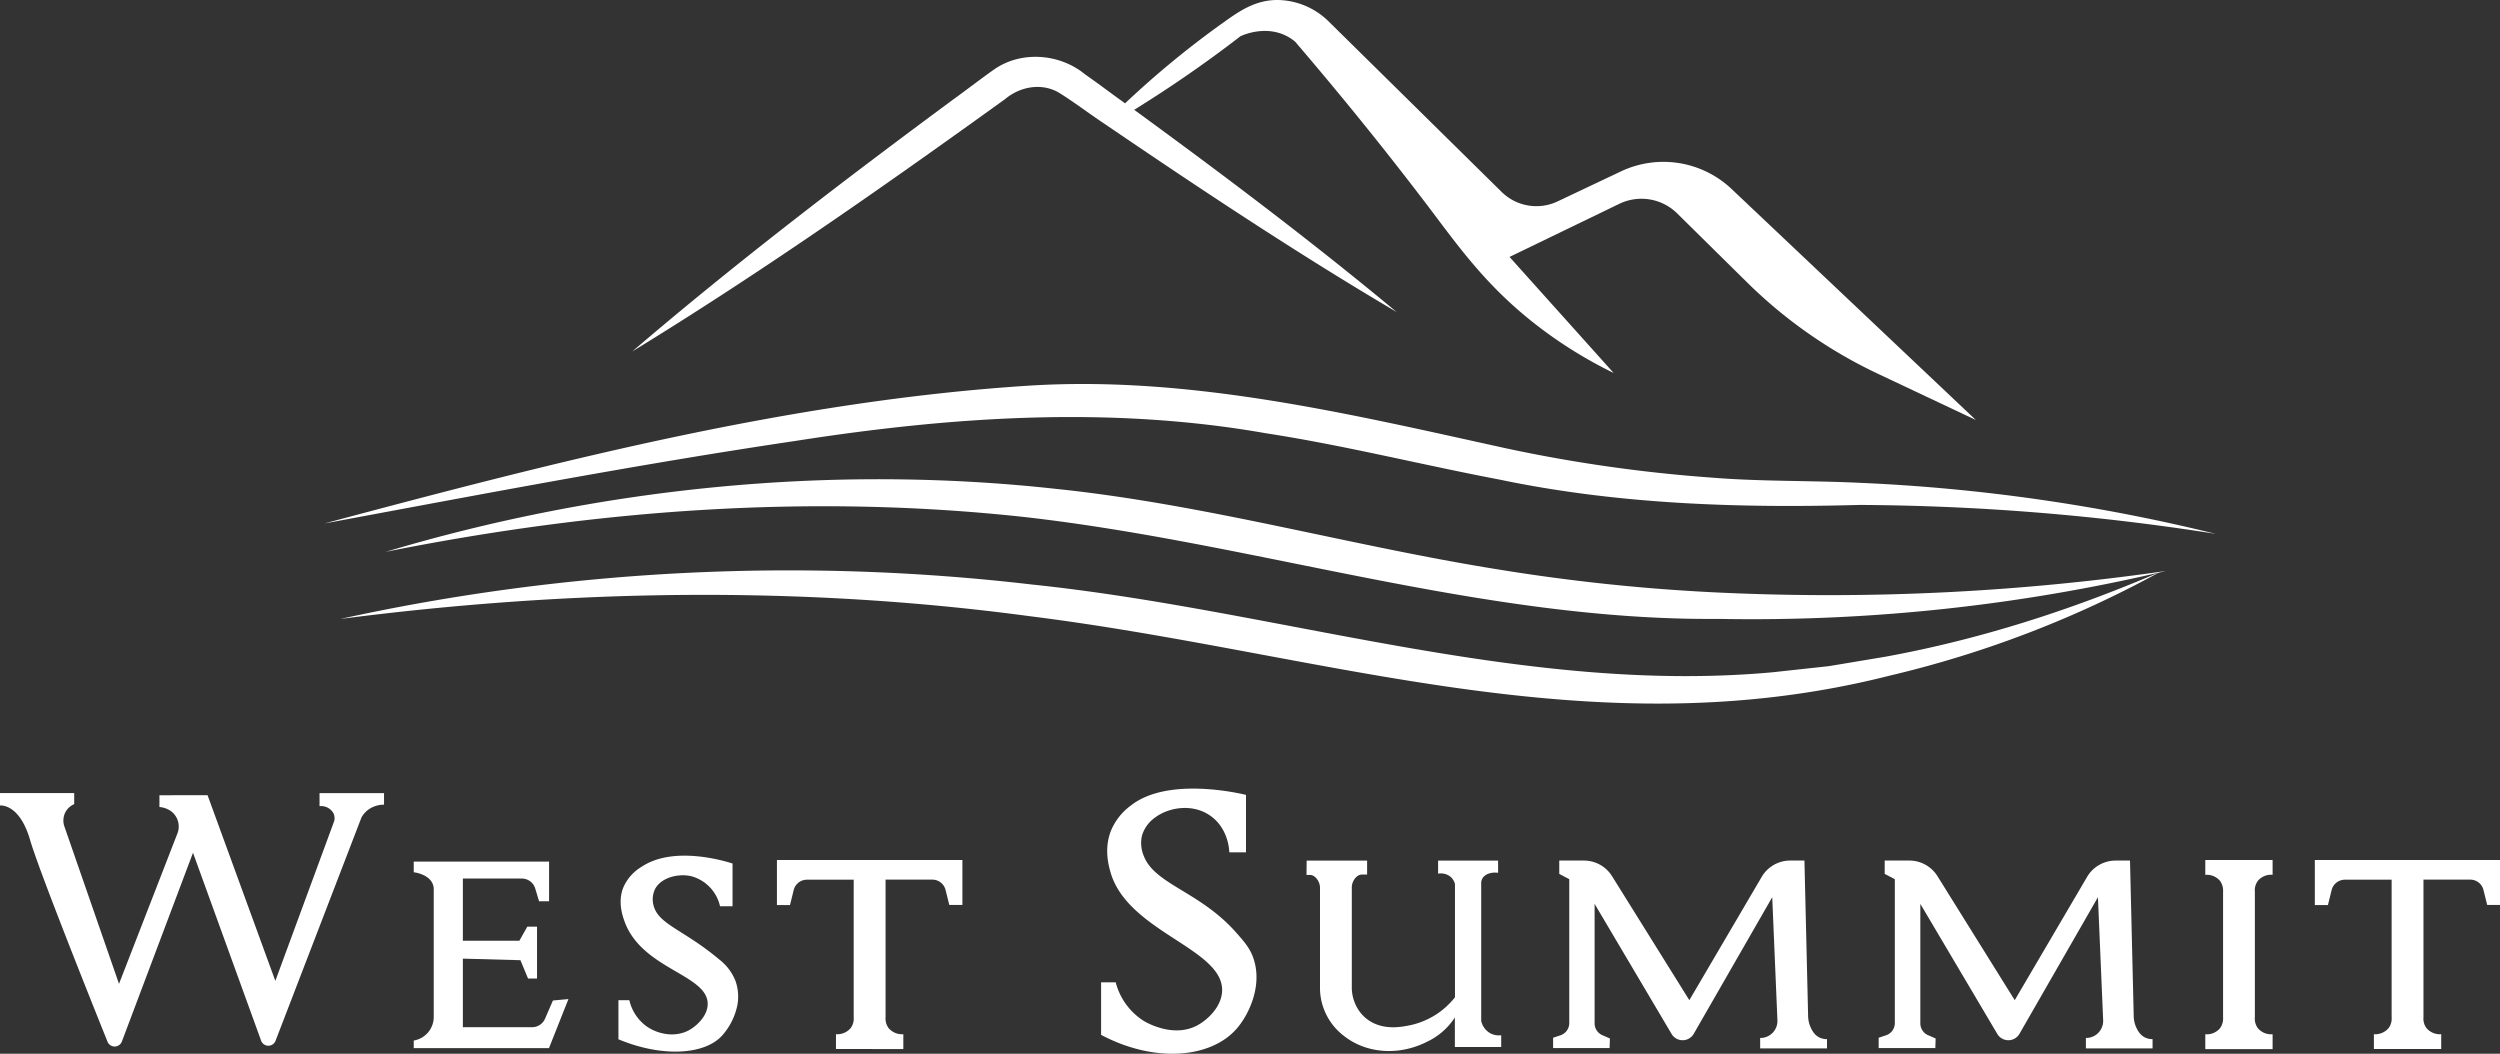
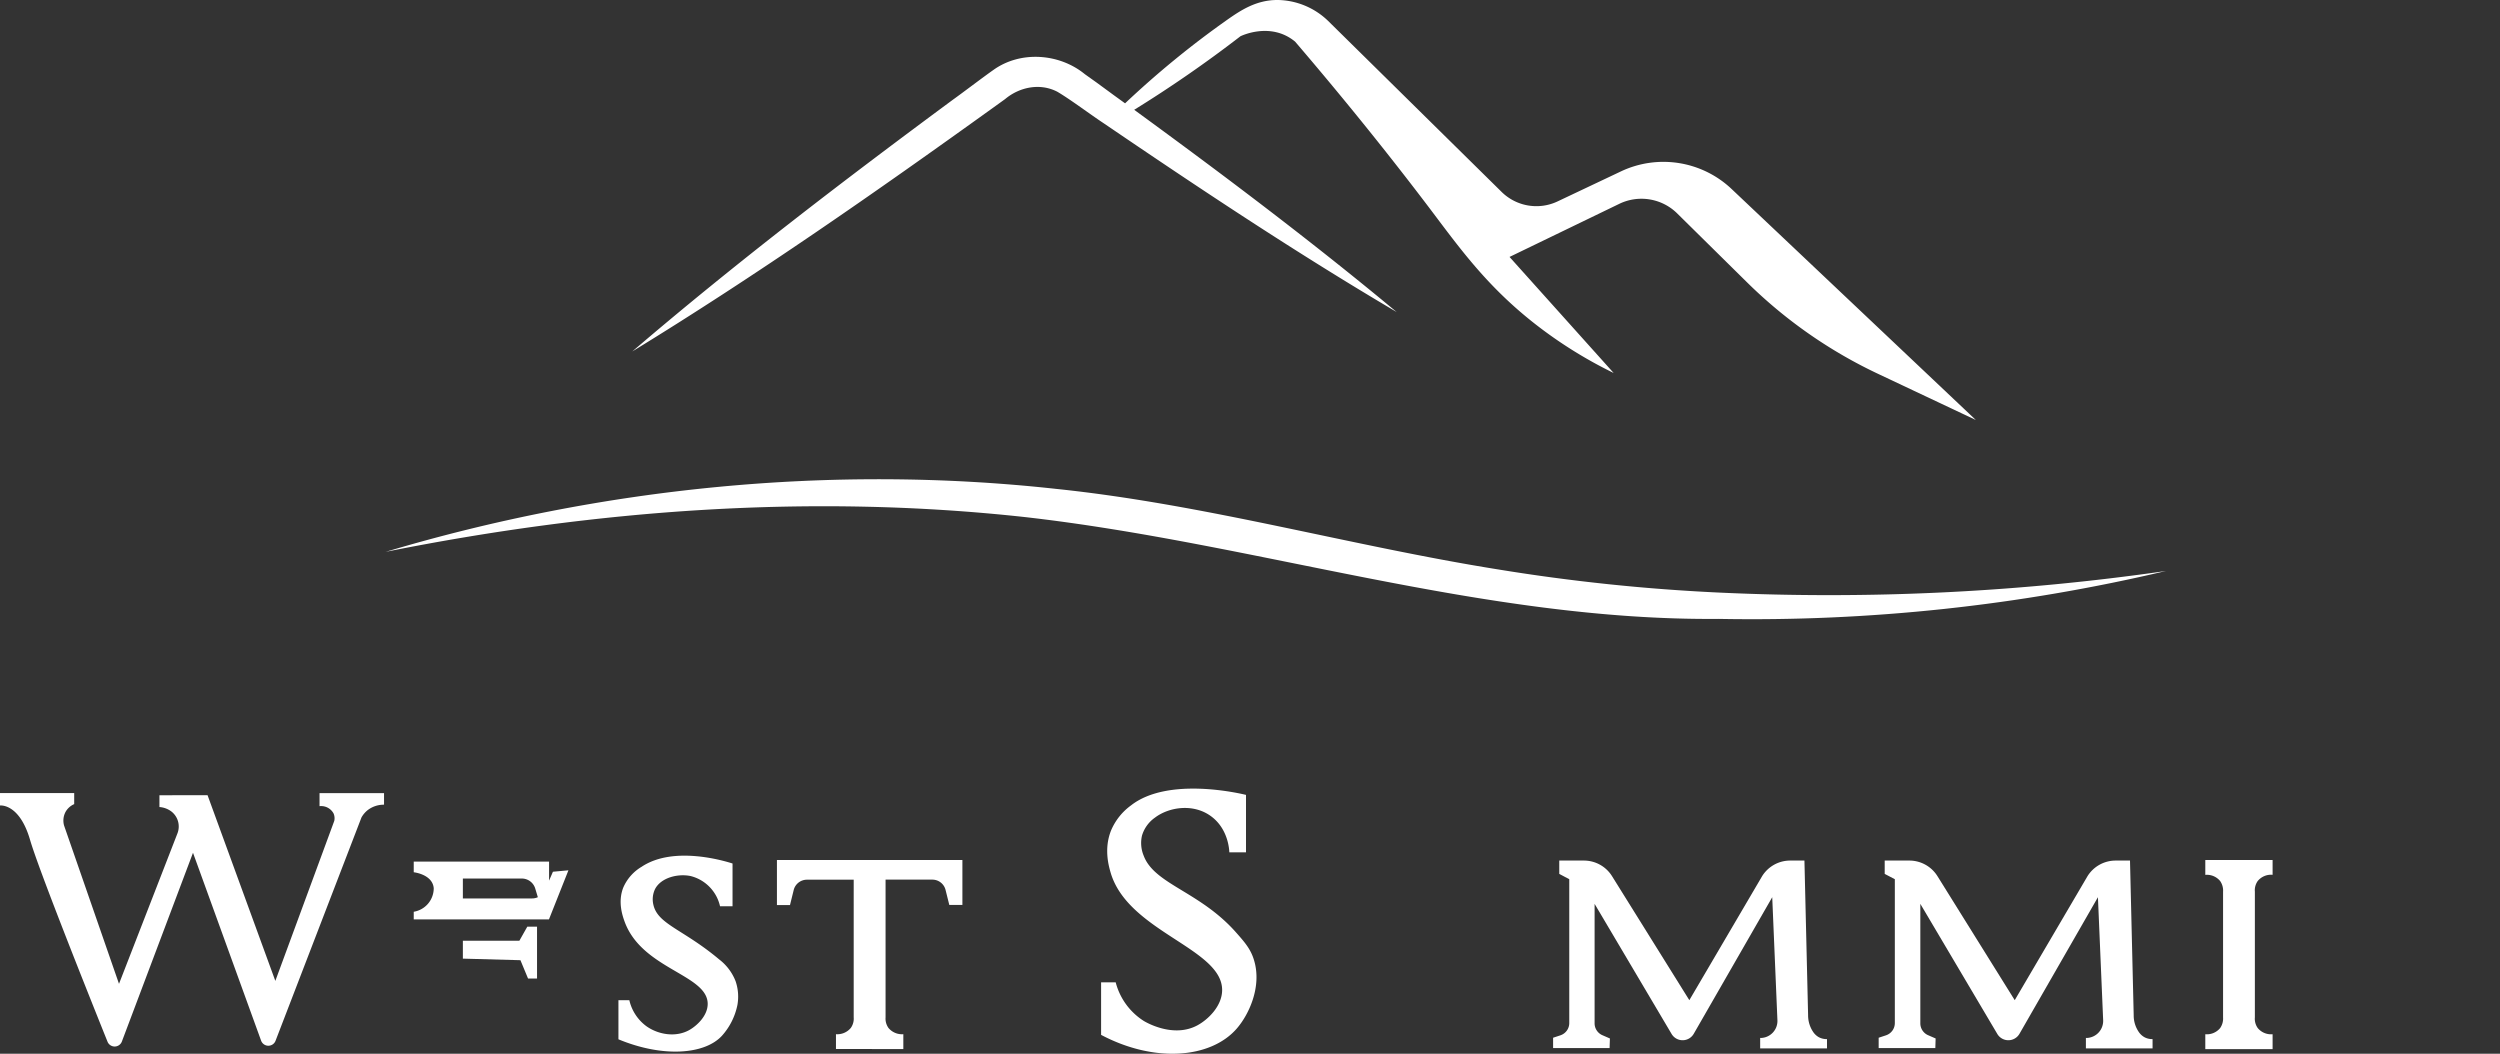
<svg xmlns="http://www.w3.org/2000/svg" viewBox="0 0 750 316.13">
  <rect x="0" y="0" width="750" height="316.13" fill="#333333" stroke="none" />
  <defs>
    <style>.cls-1{fill:#fff;}</style>
  </defs>
  <g id="Layer_2" data-name="Layer 2">
    <g id="Layer_1-2" data-name="Layer 1">
-       <path class="cls-1" d="M97.28,157.05c69.32-18.5,139.76-36.8,211.66-41.37,48.33-3,96.3,8.59,142.89,18.82a447.16,447.16,0,0,0,61.49,8.77c14.85,1.22,29.79.86,44.68,1.58a544.8,544.8,0,0,1,106.74,15.31,707,707,0,0,0-106.9-8.68c-36.07,1-72.46-.18-107.86-7.58-23.65-4.5-46.83-10.33-70.19-13.92-46.86-8.26-94.54-5-141.3,2.32-47.19,7-94.16,16-141.21,24.75Z" />
      <path class="cls-1" d="M115.71,165.55c64.66-19.31,133.73-26.28,201.06-18.89,44.86,4.65,88.4,17.1,132.68,24.17a577.41,577.41,0,0,0,66.44,6.95,708,708,0,0,0,133.93-6.49,540.23,540.23,0,0,1-134.18,14.38C444.89,186.29,377,163,307.38,155.11c-64-7-128.4-2.24-191.67,10.44Z" />
-       <path class="cls-1" d="M102,185.71a628.78,628.78,0,0,1,207.62-10.35c74.18,7.75,147.32,33.13,222.08,26.33l17-1.85L565.7,197c28.3-5.18,55.72-14,82.26-25.4a322.71,322.71,0,0,1-81,31.08c-89.73,22.8-170.23-6.88-258.41-17.87-68.5-9.17-137.8-8-206.47.88Z" />
      <path class="cls-1" d="M519.47,56.69a29.78,29.78,0,0,0-33.19-5.27l-19,9a14.86,14.86,0,0,1-16.8-2.85L398.44,6.28a22.22,22.22,0,0,0-15-6.28c-6.39-.08-11.09,3-15.2,5.88A278.14,278.14,0,0,0,337.52,31l-3.34-2.42L329,24.78l-3.55-2.53C317.82,16,306.15,15.14,298,21c-3.36,2.36-9,6.68-12.37,9.09-32.72,24.19-65,48.86-95.95,75.35C226.89,82.65,262.61,57.72,298,32.27l3.54-2.55c4.34-3.64,10.52-4.88,15.67-2.19,4,2.36,9.91,6.82,13.87,9.43C359.91,56.57,388.89,75.87,419,93.61c-25.51-21.22-52-41.16-78.74-60.67a376.09,376.09,0,0,0,31.87-22.06s9-4.51,16.41,1.62C406.66,33.67,420.14,50.93,429.27,63c9.28,12.3,17.76,24.14,33.5,35.9a132.6,132.6,0,0,0,21.33,13L452.86,77.08l32.89-15.91A15.26,15.26,0,0,1,503.13,64l21,20.72a142.47,142.47,0,0,0,39.54,27.55L592.75,126Z" />
      <path class="cls-1" d="M0,237.92v3.73s5.78-.75,9,10.25c2.56,8.87,17.54,46.4,23.26,60.62a2.31,2.31,0,0,0,4.3-.06l21.34-56.63,20.43,56.36a2.31,2.31,0,0,0,4.33.05l25.78-67a7.52,7.52,0,0,1,1.85-2.19,7.86,7.86,0,0,1,4.92-1.64v-3.47H95.86v3.91a4.24,4.24,0,0,1,4.2,2.17,3.59,3.59,0,0,1,.22,2.25l-17.68,48-20.33-55.7H47.83v3.54a6.8,6.8,0,0,1,3.55,1.31h0A5.7,5.7,0,0,1,53.24,250L35.7,295.15,19.24,247.71a5.5,5.5,0,0,1,.47-4.22,5.43,5.43,0,0,1,2.55-2.25v-3.32Z" />
-       <path class="cls-1" d="M124.12,261.68s5.63.59,6,4.78v38.63a7.16,7.16,0,0,1-6,7.07h0v2.28h40.57l5.84-14.72-4.65.43-2.37,5.46a4.22,4.22,0,0,1-3.87,2.55H138.86V287.59l17.27.47,2.28,5.49h2.7V278h-2.92l-2.38,4.22H138.86V263.56h17.71a4.22,4.22,0,0,1,4,3l1.15,3.82h3v-11.9H124.12Z" />
+       <path class="cls-1" d="M124.12,261.68s5.63.59,6,4.78a7.16,7.16,0,0,1-6,7.07h0v2.28h40.57l5.84-14.72-4.65.43-2.37,5.46a4.22,4.22,0,0,1-3.87,2.55H138.86V287.59l17.27.47,2.28,5.49h2.7V278h-2.92l-2.38,4.22H138.86V263.56h17.71a4.22,4.22,0,0,1,4,3l1.15,3.82h3v-11.9H124.12Z" />
      <path class="cls-1" d="M188.8,300.06h-3.27v11.73c13.31,5.54,25.92,4.58,31.08-1.09a19.66,19.66,0,0,0,4.62-9.24,14.3,14.3,0,0,0-.56-7.12,15.15,15.15,0,0,0-4.9-6.5c-10.89-9.15-18.55-10.53-19.79-16.56a7.09,7.09,0,0,1,.54-4.57c1.79-3.44,6.89-4.71,10.73-3.88a12.06,12.06,0,0,1,8.76,9.05h3.75V259.05c-2.26-.72-17.67-5.46-27.3,1a13.44,13.44,0,0,0-5.47,6.2c-1.7,4.29-.24,8.49.38,10.2,5.19,14.33,24.88,15.86,24.94,24.69,0,3.67-3.35,6.64-5.5,7.86-4.11,2.31-9.35,1.37-12.88-1.13A13.42,13.42,0,0,1,188.8,300.06Z" />
      <path class="cls-1" d="M334.71,294.7h-4.38v15.76c16,8.48,32.81,7.08,40.63-1.81,3.65-4.15,7.61-12.51,5.3-20.42-1-3.51-2.93-5.64-5.42-8.47-10.92-12.37-24.52-14.42-27.75-23.09a9.88,9.88,0,0,1-.49-6,10.08,10.08,0,0,1,3.9-5.39c4.18-3.17,11.68-4.41,17.1-.19,4.82,3.76,5.16,9.66,5.2,10.61h5V238.47c-1.92-.47-23.46-5.52-34.51,3.16a17.9,17.9,0,0,0-5.95,7.46c-2.2,5.43-.74,10.62-.21,12.49,5.07,18,33.77,22.89,33.51,35.58-.1,4.8-4.31,8.76-7.42,10.44-7.21,3.89-15.36-.88-16.09-1.32A19.49,19.49,0,0,1,334.71,294.7Z" />
      <path class="cls-1" d="M233.08,258v13.51H237l1.11-4.5a4.09,4.09,0,0,1,4-3.1h14V305.2a4.79,4.79,0,0,1-.87,3.18,5.25,5.25,0,0,1-4.45,1.88v4.45H271v-4.45a5.27,5.27,0,0,1-4.46-1.88,4.85,4.85,0,0,1-.87-3.18V263.89h14a4.08,4.08,0,0,1,4,3.1l1.12,4.5h3.93V258Z" />
-       <path class="cls-1" d="M694.45,258v13.51h3.93l1.11-4.5a4.09,4.09,0,0,1,4-3.1h14V305.2a4.73,4.73,0,0,1-.87,3.18,5.25,5.25,0,0,1-4.45,1.88v4.45h20.19v-4.45a5.27,5.27,0,0,1-4.46-1.88,4.76,4.76,0,0,1-.86-3.18V263.89h14a4.08,4.08,0,0,1,4,3.1l1.12,4.5H750V258Z" />
      <path class="cls-1" d="M681.78,262.44V258H661.59v4.46a5.16,5.16,0,0,1,4.46,1.86,5,5,0,0,1,.87,3.2v37.69a5,5,0,0,1-.87,3.2,5.16,5.16,0,0,1-4.46,1.86v4.46h20.19v-4.46a5.17,5.17,0,0,1-4.46-1.86,4.79,4.79,0,0,1-.86-3.2V267.5a4.79,4.79,0,0,1,.86-3.2A5.17,5.17,0,0,1,681.78,262.44Z" />
      <path class="cls-1" d="M565.41,262.17v-4h7.39a9.93,9.93,0,0,1,8.44,4.68l23.18,37.2,21.8-37.14a9.94,9.94,0,0,1,8.47-4.74H639l1.11,46.41a8.72,8.72,0,0,0,1.58,5.09,5,5,0,0,0,1.64,1.49,4.9,4.9,0,0,0,2.44.57v2.79h-20v-3.15a4,4,0,0,0,.55,0,5.12,5.12,0,0,0,4.63-5.21l-1.57-37-23.55,41a3.85,3.85,0,0,1-6.65,0l-23.08-39V307a3.88,3.88,0,0,0,2.29,3.54l2.3,1-.09,2.88h-17v-3.1l2.18-.72a3.87,3.87,0,0,0,2.67-3.68V263.76Z" />
      <path class="cls-1" d="M467.78,262.17v-4h7.4a9.93,9.93,0,0,1,8.43,4.68l23.19,37.2,21.8-37.14a9.91,9.91,0,0,1,8.46-4.74h4.27l1.1,46.41a8.87,8.87,0,0,0,1.58,5.09,5,5,0,0,0,1.64,1.49,4.91,4.91,0,0,0,2.45.57v2.79H528.05v-3.15a4.08,4.08,0,0,0,.56,0,5.11,5.11,0,0,0,4.62-5.21l-1.56-37-23.56,41a3.85,3.85,0,0,1-6.65,0l-23.08-39V307a3.88,3.88,0,0,0,2.29,3.54l2.3,1-.09,2.88H465.93v-3.1l2.18-.72a3.87,3.87,0,0,0,2.67-3.68V263.76Z" />
-       <path class="cls-1" d="M446.91,309.88a5.69,5.69,0,0,1-2.55-3.59v-41.1a3,3,0,0,1,.3-1.54c.71-1.37,2.61-2.1,4.77-1.81v-3.65h-18v3.91a4.62,4.62,0,0,1,3.7.91,4.37,4.37,0,0,1,1.36,2.18v34a23.35,23.35,0,0,1-13,8.28c-2.76.59-8.75,1.89-13.49-1.82A11.42,11.42,0,0,1,408.3,304a12.33,12.33,0,0,1-2.76-8V266.16c0-1.65,1.34-3.79,3-3.79h1.59v-4.18H392l-.05,4.29H393c1.65,0,3,2.13,3,3.78v30.52a18.13,18.13,0,0,0,6.91,13.78c7.06,5.74,17,6.11,25.13,2a20.13,20.13,0,0,0,8.42-7.33v8.86h13.9v-3.52A5.48,5.48,0,0,1,446.91,309.88Z" />
    </g>
  </g>
</svg>